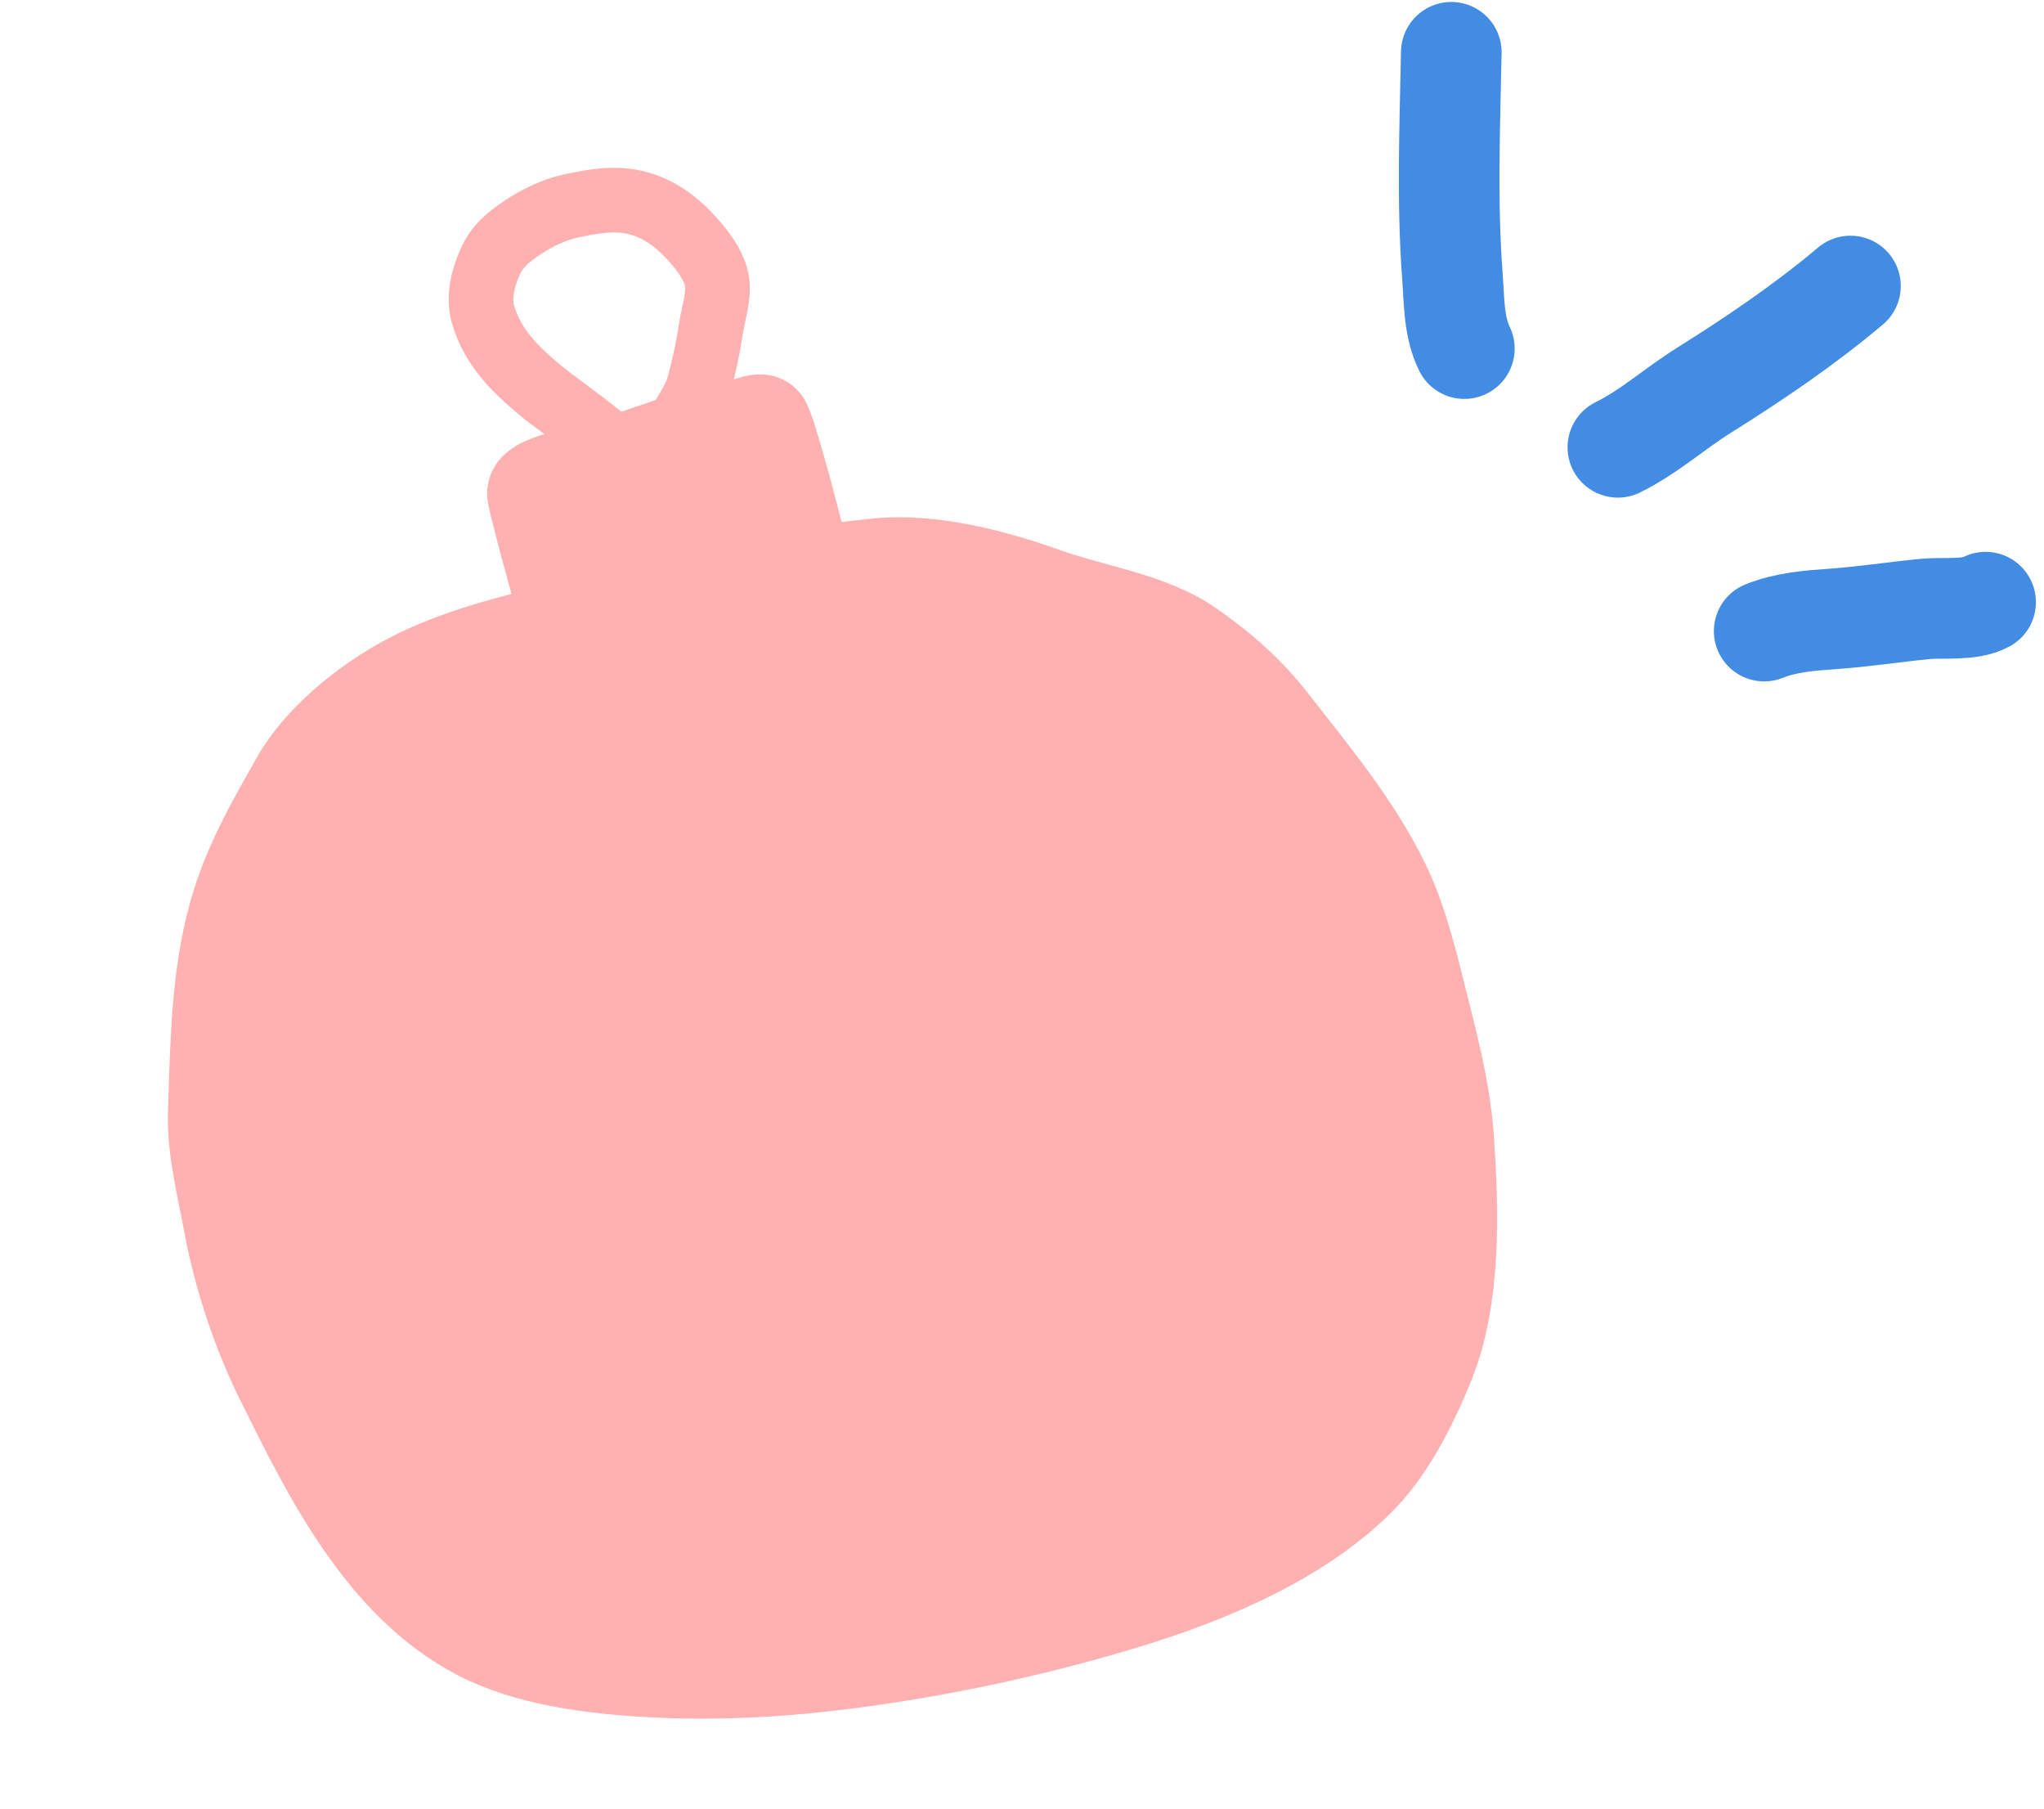
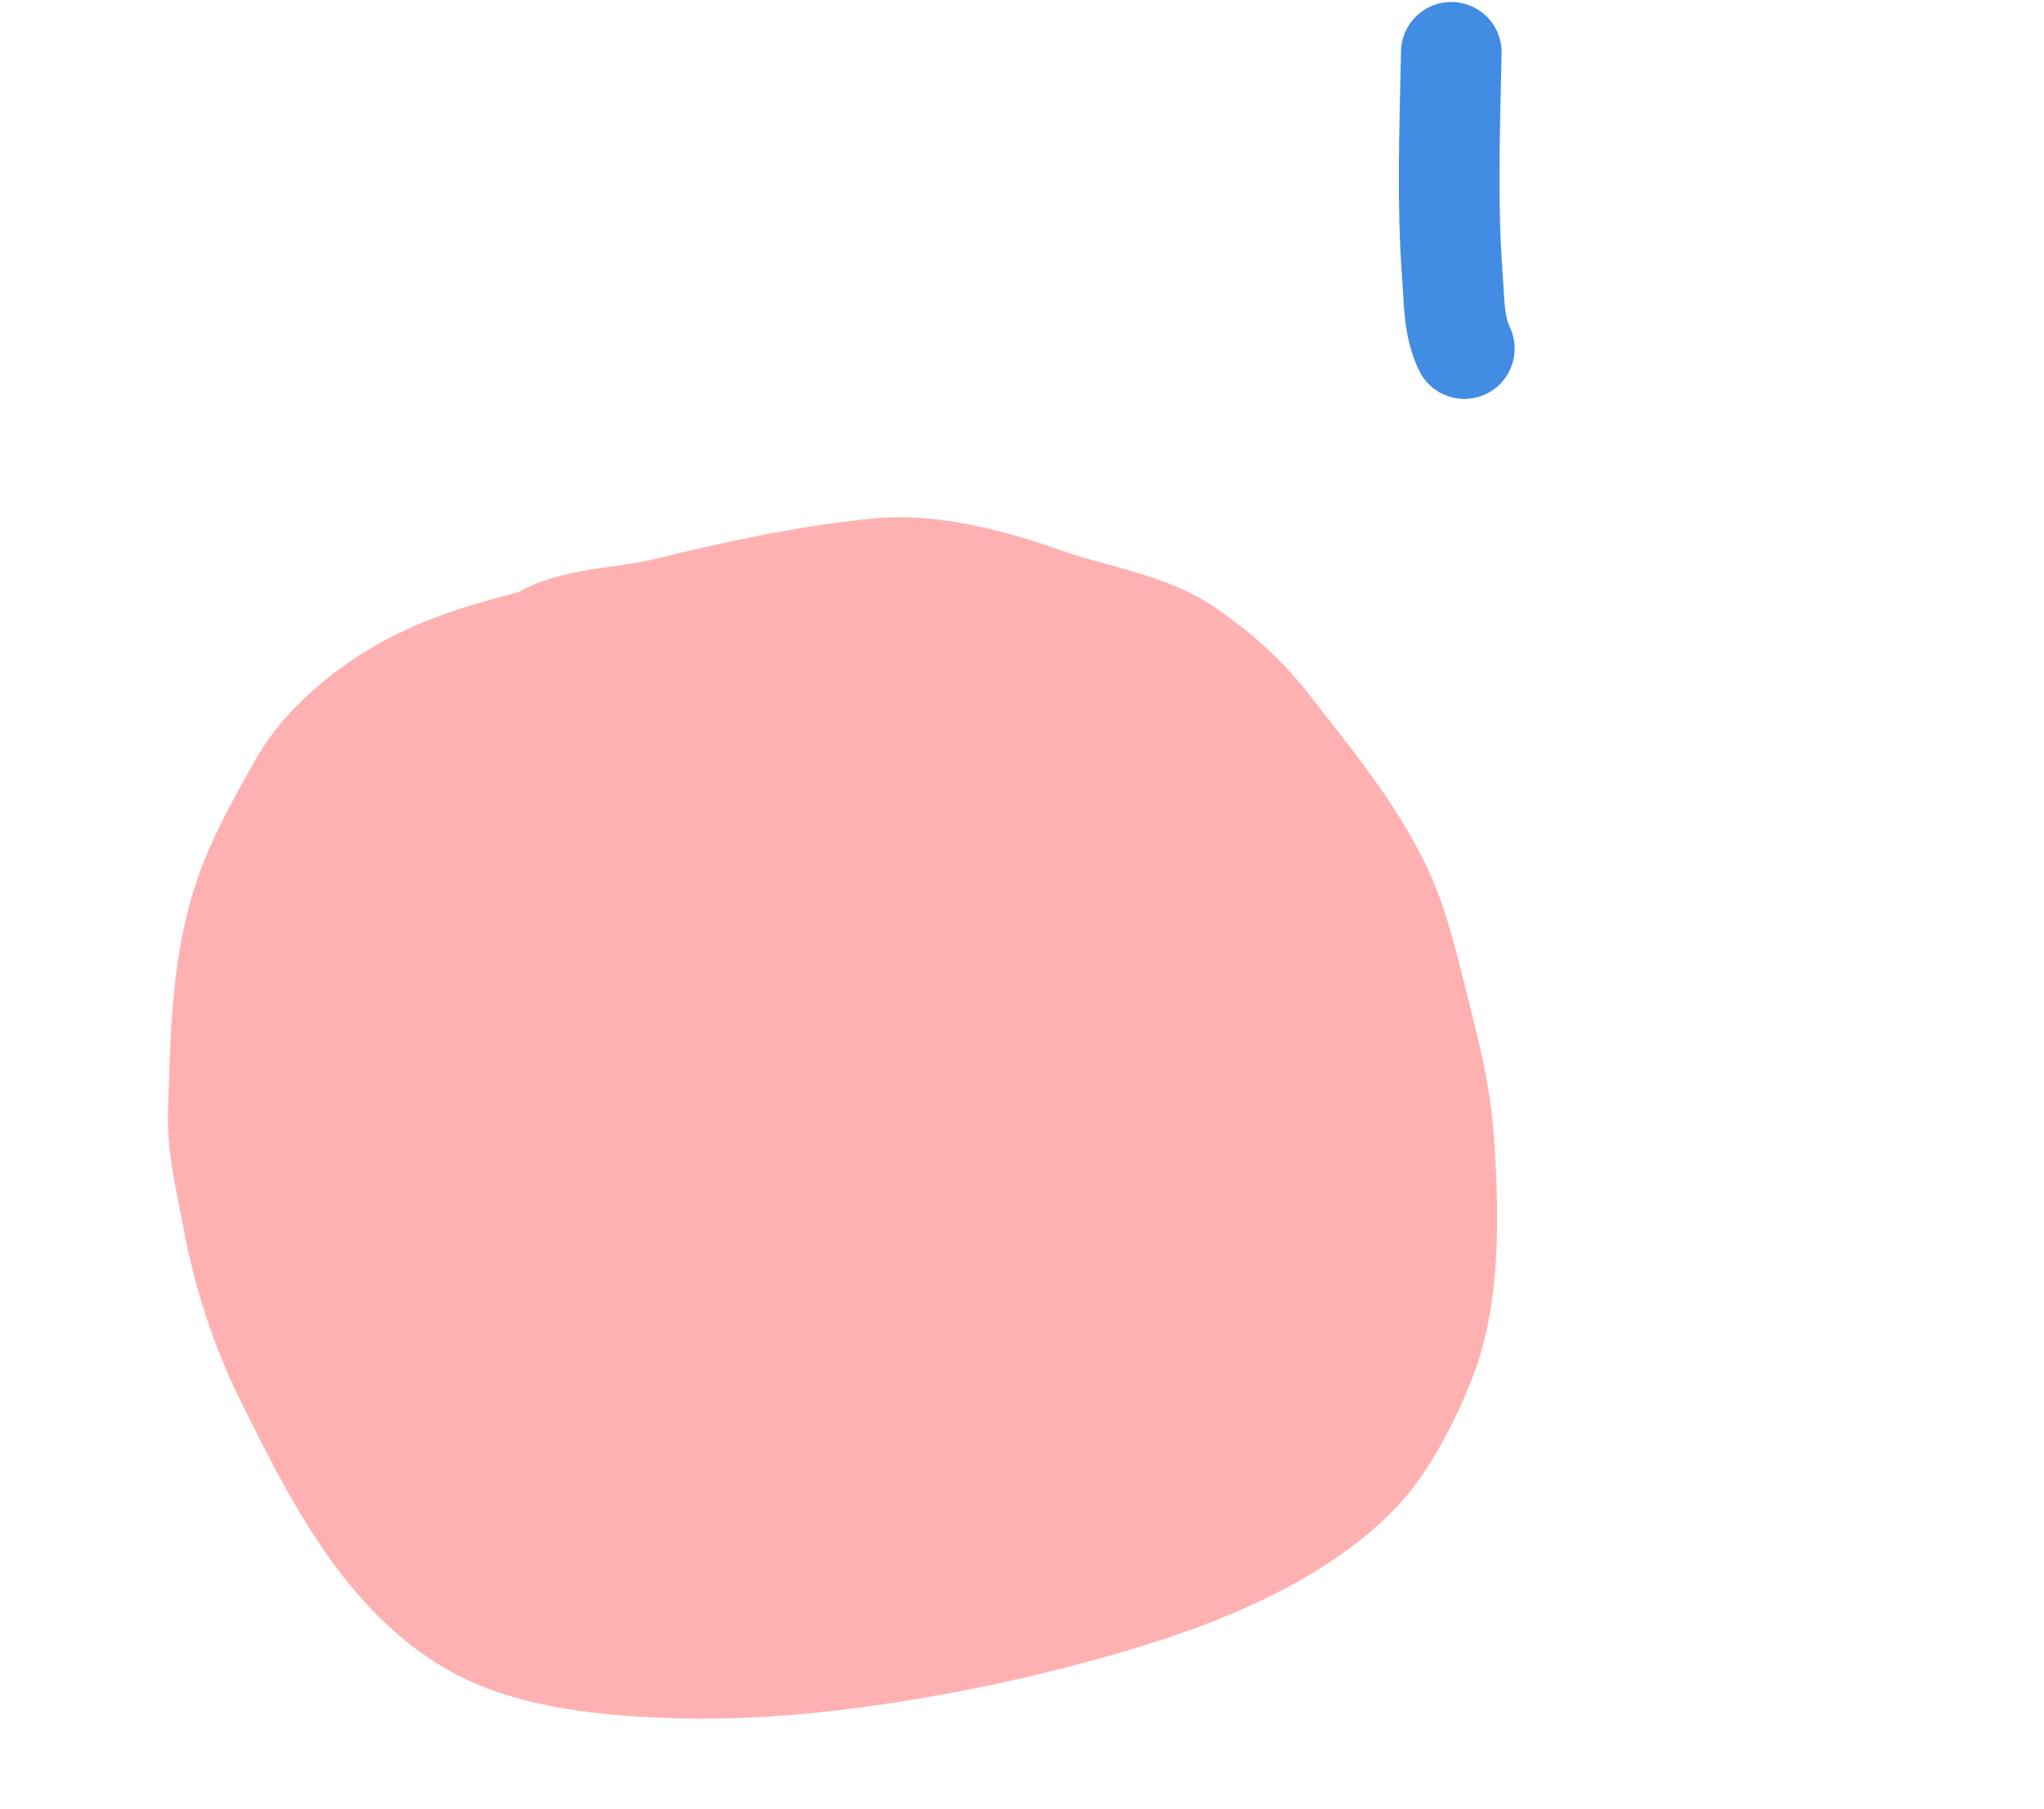
<svg xmlns="http://www.w3.org/2000/svg" width="130" height="115" viewBox="0 0 130 115" fill="none">
  <path d="M25.578 42.78C28.199 41.374 31.039 40.554 33.904 39.836C36.086 38.428 39.483 38.474 41.904 37.885C46.494 36.769 51.113 35.751 55.806 35.296C59.327 34.954 63.366 36.017 66.663 37.196C69.695 38.279 73.371 38.751 76.046 40.622C78.15 42.094 79.822 43.563 81.41 45.603C83.984 48.908 86.678 52.132 88.534 55.922C89.605 58.108 90.252 60.678 90.841 63.031C91.623 66.156 92.471 69.275 92.683 72.501C92.984 77.053 93.146 82.517 91.438 86.818C90.459 89.283 88.967 92.28 87.124 94.211C83.259 98.261 77.234 100.795 72.045 102.393C66.674 104.046 60.975 105.313 55.417 106.107C50.627 106.79 46.009 107.114 41.163 106.835C37.573 106.629 33.438 106.119 30.2 104.442C23.917 101.188 20.427 94.144 17.422 88.078L17.369 87.971C15.836 84.876 14.652 81.288 14.022 77.886C13.584 75.52 12.942 73.075 13.028 70.66C13.18 66.365 13.204 62.049 14.386 57.873C15.27 54.748 16.792 52.117 18.364 49.336C19.891 46.635 22.894 44.22 25.578 42.78Z" fill="#FFB1B1" />
  <path d="M36.023 39.316C32.451 40.185 28.845 41.028 25.578 42.78C22.894 44.22 19.891 46.635 18.364 49.336C16.792 52.117 15.27 54.748 14.386 57.873C13.204 62.049 13.18 66.365 13.028 70.66C12.942 73.075 13.584 75.52 14.022 77.886C14.652 81.288 15.836 84.876 17.369 87.971C20.386 94.061 23.88 101.169 30.2 104.442C33.438 106.119 37.573 106.629 41.163 106.835C46.009 107.114 50.627 106.79 55.417 106.107C60.975 105.313 66.674 104.046 72.045 102.393C77.234 100.795 83.259 98.261 87.124 94.211C88.967 92.28 90.459 89.283 91.438 86.818C93.146 82.517 92.984 77.053 92.683 72.501C92.471 69.275 91.623 66.156 90.841 63.031C90.252 60.678 89.605 58.108 88.534 55.922C86.678 52.132 83.984 48.908 81.41 45.603C79.822 43.563 78.15 42.094 76.046 40.622C73.371 38.751 69.695 38.279 66.663 37.196C63.366 36.017 59.327 34.954 55.806 35.296C51.113 35.751 46.494 36.769 41.904 37.885C39.282 38.523 35.516 38.416 33.388 40.217" stroke="#FFB1B1" stroke-width="4.688" stroke-linecap="round" />
-   <path d="M34.431 32.926C34.91 34.893 35.935 38.407 36.413 40.371L51.239 36.764C50.565 33.995 49.865 31.242 49.052 28.515C48.907 28.031 48.725 27.408 48.501 26.952C48.407 26.761 47.705 27.041 47.572 27.074C46.476 27.34 45.388 27.411 44.314 27.791C42.337 28.49 40.344 29.142 38.361 29.827C37.924 29.978 33.918 30.692 34.065 31.422C34.167 31.927 34.309 32.426 34.431 32.926Z" fill="#FFB1B1" stroke="#FFB1B1" stroke-width="6.166" stroke-linecap="round" />
-   <path d="M41.412 28.447C40.835 28.38 40.547 29.206 39.546 28.75C39.245 28.489 38.749 28.202 38.173 27.735C36.587 26.453 35.12 25.451 34.365 24.818C32.74 23.458 31.371 22.126 30.736 20.049C30.399 18.943 30.711 17.691 31.161 16.677C31.583 15.726 32.207 15.175 33.04 14.599C34.048 13.902 35.191 13.328 36.397 13.076C37.414 12.865 38.619 12.646 39.661 12.752C41.628 12.95 43.085 14.059 44.333 15.541C44.879 16.19 45.493 17.069 45.607 17.94C45.732 18.902 45.36 19.948 45.218 20.891C45.04 22.081 44.781 23.287 44.468 24.448C44.254 25.242 43.807 25.907 43.393 26.601C43.017 27.23 42.442 27.727 41.92 28.216" stroke="#FFB1B1" stroke-width="4.111" stroke-linecap="round" />
  <path d="M92.304 3.325C92.21 8.083 92.02 12.843 92.376 17.594C92.491 19.122 92.453 20.778 93.134 22.165" stroke="#428CE3" stroke-width="6.399" stroke-linecap="round" />
-   <path d="M117.691 18.187C114.797 20.629 111.558 22.823 108.349 24.831C106.488 25.996 104.866 27.475 102.897 28.441" stroke="#428CE3" stroke-width="6.399" stroke-linecap="round" />
-   <path d="M126.285 38.289C125.29 38.837 123.544 38.612 122.43 38.721C120.475 38.911 118.532 39.214 116.574 39.353C115.065 39.459 113.606 39.568 112.203 40.127" stroke="#428CE3" stroke-width="6.399" stroke-linecap="round" />
</svg>